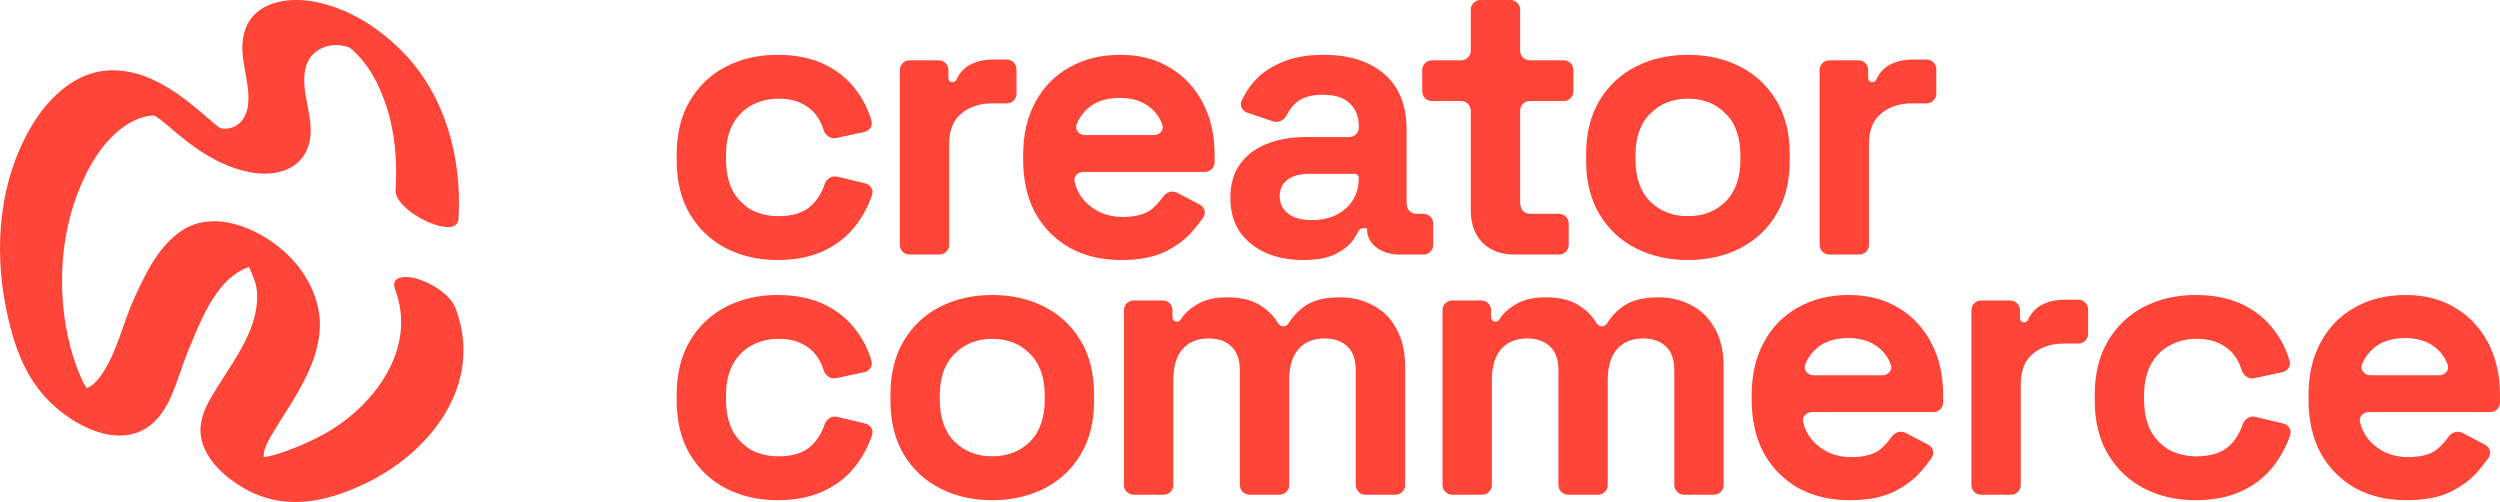
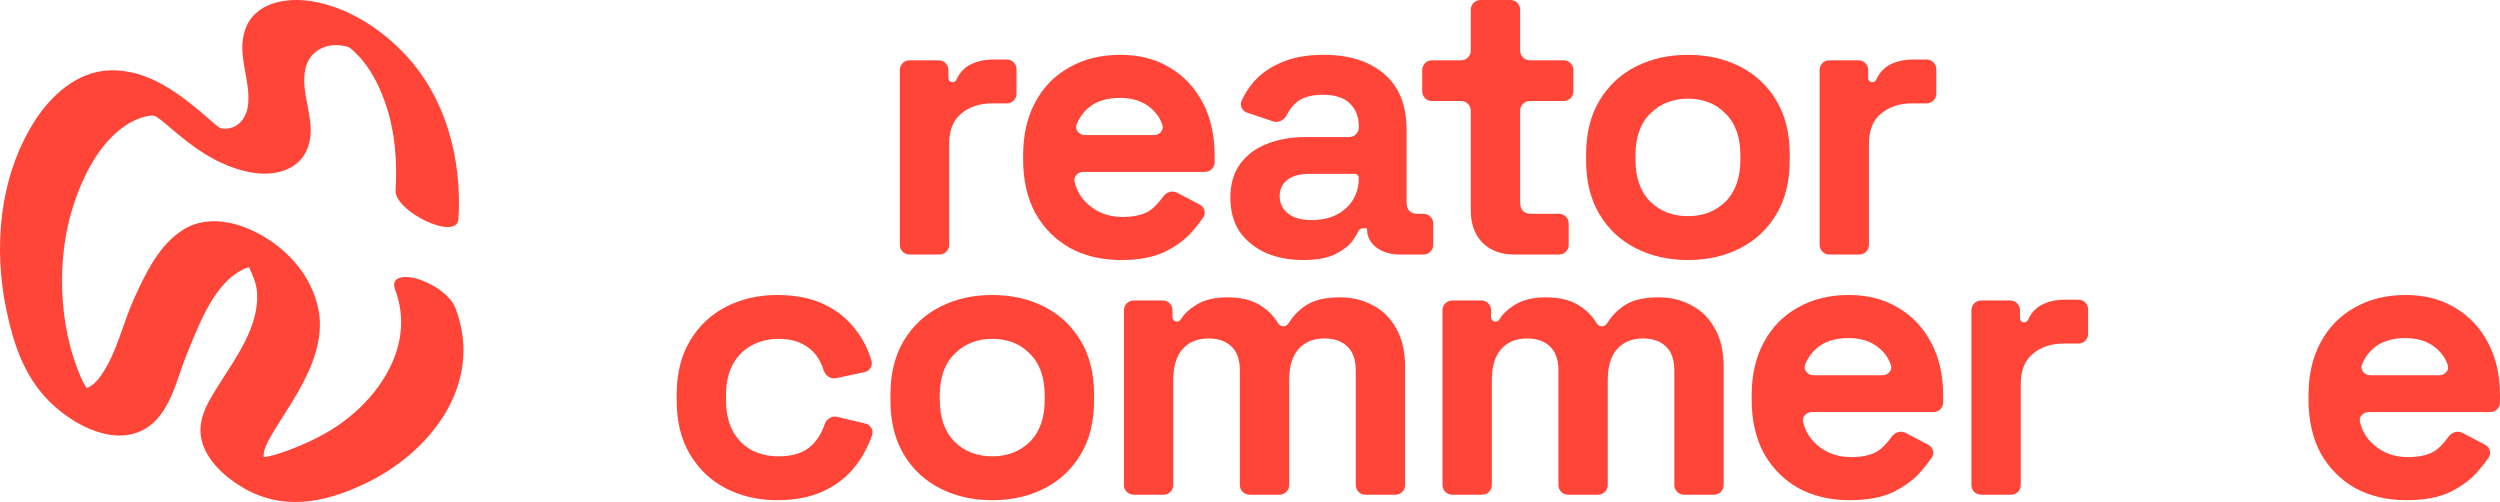
<svg xmlns="http://www.w3.org/2000/svg" width="1000" height="201" viewBox="0 0 1000 201" fill="none">
  <path d="M310.917 200.076C303.398 200.076 296.559 198.51 290.398 195.377C284.341 192.244 279.538 187.702 275.987 181.75C272.437 175.797 270.662 168.592 270.662 160.134V157.941C270.662 149.483 272.437 142.277 275.987 136.325C279.538 130.373 284.341 125.831 290.398 122.698C296.559 119.565 303.398 117.999 310.917 117.999C318.331 117.999 324.701 119.304 330.027 121.915C335.352 124.525 339.634 128.128 342.871 132.723C345.486 136.237 347.397 140.134 348.605 144.415C349.173 146.429 347.823 148.42 345.777 148.856L334.43 151.274C332.224 151.744 330.121 150.218 329.446 148.066C328.959 146.513 328.317 145.054 327.52 143.687C326.058 141.181 323.97 139.197 321.255 137.735C318.644 136.273 315.355 135.542 311.387 135.542C307.419 135.542 303.816 136.43 300.579 138.205C297.446 139.876 294.94 142.434 293.061 145.88C291.285 149.222 290.398 153.346 290.398 158.254V159.821C290.398 164.729 291.285 168.906 293.061 172.352C294.94 175.693 297.446 178.251 300.579 180.027C303.816 181.697 307.419 182.533 311.387 182.533C317.339 182.533 321.829 181.019 324.858 177.99C327.106 175.742 328.762 173.01 329.827 169.794C330.532 167.666 332.66 166.213 334.841 166.731L346.127 169.414C348.217 169.911 349.52 172.022 348.827 174.055C347.43 178.152 345.445 181.97 342.871 185.509C339.634 189.999 335.352 193.55 330.027 196.16C324.701 198.771 318.331 200.076 310.917 200.076Z" fill="#FF4438" />
  <path d="M396.9 200.076C389.173 200.076 382.229 198.51 376.068 195.377C369.907 192.244 365.051 187.702 361.501 181.75C357.95 175.797 356.175 168.644 356.175 160.291V157.784C356.175 149.43 357.95 142.277 361.501 136.325C365.051 130.373 369.907 125.831 376.068 122.698C382.229 119.565 389.173 117.999 396.9 117.999C404.628 117.999 411.572 119.565 417.733 122.698C423.894 125.831 428.75 130.373 432.3 136.325C435.85 142.277 437.626 149.43 437.626 157.784V160.291C437.626 168.644 435.85 175.797 432.3 181.75C428.75 187.702 423.894 192.244 417.733 195.377C411.572 198.51 404.628 200.076 396.9 200.076ZM396.9 182.533C402.957 182.533 407.969 180.601 411.937 176.737C415.906 172.769 417.89 167.13 417.89 159.821V158.254C417.89 150.945 415.906 145.358 411.937 141.494C408.074 137.526 403.061 135.542 396.9 135.542C390.844 135.542 385.831 137.526 381.863 141.494C377.895 145.358 375.911 150.945 375.911 158.254V159.821C375.911 167.13 377.895 172.769 381.863 176.737C385.831 180.601 390.844 182.533 396.9 182.533Z" fill="#FF4438" />
  <path d="M453.448 197.883C451.31 197.883 449.578 196.151 449.578 194.013V124.062C449.578 121.924 451.31 120.192 453.448 120.192H465.131C467.268 120.192 469.001 121.924 469.001 124.062V126.896C469.001 127.865 469.786 128.65 470.755 128.65C471.409 128.65 472.002 128.281 472.348 127.725C473.73 125.505 475.799 123.569 478.555 121.915C481.688 119.931 485.813 118.939 490.93 118.939C496.464 118.939 500.902 120.035 504.244 122.228C507.174 124.06 509.503 126.413 511.228 129.289C511.677 130.037 512.467 130.53 513.339 130.53C514.2 130.53 514.982 130.049 515.432 129.314C517.146 126.511 519.421 124.149 522.257 122.228C525.494 120.035 530.089 118.939 536.041 118.939C540.844 118.939 545.178 119.983 549.042 122.071C553.01 124.055 556.142 127.136 558.44 131.313C560.841 135.385 562.042 140.554 562.042 146.82V194.013C562.042 196.151 560.31 197.883 558.173 197.883H546.176C544.039 197.883 542.306 196.151 542.306 194.013V148.23C542.306 143.948 541.21 140.763 539.017 138.675C536.824 136.482 533.743 135.385 529.775 135.385C525.285 135.385 521.787 136.847 519.281 139.771C516.879 142.591 515.678 146.663 515.678 151.989V194.013C515.678 196.151 513.946 197.883 511.808 197.883H499.812C497.675 197.883 495.942 196.151 495.942 194.013V148.23C495.942 143.948 494.846 140.763 492.653 138.675C490.46 136.482 487.379 135.385 483.411 135.385C478.921 135.385 475.423 136.847 472.916 139.771C470.515 142.591 469.314 146.663 469.314 151.989V194.013C469.314 196.151 467.581 197.883 465.444 197.883H453.448Z" fill="#FF4438" />
  <path d="M580.873 197.883C578.736 197.883 577.004 196.151 577.004 194.013V124.062C577.004 121.924 578.736 120.192 580.873 120.192H592.557C594.694 120.192 596.426 121.924 596.426 124.062V126.896C596.426 127.865 597.212 128.65 598.181 128.65C598.835 128.65 599.427 128.281 599.773 127.725C601.155 125.505 603.225 123.569 605.981 121.915C609.114 119.931 613.239 118.939 618.355 118.939C623.89 118.939 628.328 120.035 631.669 122.228C634.6 124.06 636.928 126.413 638.654 129.289C639.103 130.037 639.893 130.53 640.764 130.53C641.626 130.53 642.408 130.049 642.857 129.314C644.571 126.511 646.846 124.149 649.683 122.228C652.92 120.035 657.514 118.939 663.467 118.939C668.27 118.939 672.604 119.983 676.467 122.071C680.435 124.055 683.568 127.136 685.865 131.313C688.267 135.385 689.468 140.554 689.468 146.82V194.013C689.468 196.151 687.736 197.883 685.598 197.883H673.602C671.465 197.883 669.732 196.151 669.732 194.013V148.23C669.732 143.948 668.635 140.763 666.443 138.675C664.25 136.482 661.169 135.385 657.201 135.385C652.711 135.385 649.213 136.847 646.706 139.771C644.305 142.591 643.104 146.663 643.104 151.989V194.013C643.104 196.151 641.371 197.883 639.234 197.883H627.238C625.1 197.883 623.368 196.151 623.368 194.013V148.23C623.368 143.948 622.271 140.763 620.078 138.675C617.885 136.482 614.805 135.385 610.837 135.385C606.347 135.385 602.848 136.847 600.342 139.771C597.94 142.591 596.74 146.663 596.74 151.989V194.013C596.74 196.151 595.007 197.883 592.87 197.883H580.873Z" fill="#FF4438" />
  <path d="M739.829 200.076C732.102 200.076 725.262 198.457 719.31 195.22C713.462 191.879 708.867 187.232 705.526 181.28C702.289 175.223 700.67 168.122 700.67 159.977V158.098C700.67 149.953 702.289 142.904 705.526 136.952C708.763 130.895 713.305 126.248 719.153 123.011C725.001 119.67 731.788 117.999 739.516 117.999C747.139 117.999 753.77 119.722 759.408 123.168C765.047 126.509 769.433 131.208 772.566 137.265C775.699 143.217 777.265 150.161 777.265 158.098V160.963C777.265 163.1 775.532 164.833 773.395 164.833H724.744C722.547 164.833 720.743 166.679 721.25 168.817C722.09 172.362 723.898 175.368 726.672 177.834C730.431 181.175 735.025 182.846 740.456 182.846C745.99 182.846 750.063 181.645 752.673 179.243C754.197 177.842 755.507 176.351 756.604 174.771C757.865 172.956 760.264 172.114 762.222 173.141L771.293 177.897C773.201 178.897 773.929 181.268 772.713 183.046C771.503 184.816 770.045 186.681 768.337 188.642C765.622 191.774 761.967 194.489 757.372 196.787C752.778 198.98 746.93 200.076 739.829 200.076ZM722.081 145.731C721.184 147.941 723.041 150.109 725.427 150.109H752.969C755.248 150.109 757.087 148.117 756.345 145.963C755.442 143.343 753.905 141.123 751.733 139.301C748.601 136.586 744.476 135.229 739.359 135.229C734.033 135.229 729.804 136.586 726.672 139.301C724.633 141.068 723.102 143.211 722.081 145.731Z" fill="#FF4438" />
  <path d="M792.436 197.883C790.299 197.883 788.566 196.151 788.566 194.013V124.062C788.566 121.924 790.299 120.192 792.436 120.192H804.119C806.256 120.192 807.989 121.924 807.989 124.062V127.303C807.989 128.22 808.732 128.963 809.649 128.963C810.345 128.963 810.96 128.525 811.245 127.889C812.411 125.3 814.145 123.361 816.447 122.071C819.162 120.609 822.295 119.878 825.845 119.878H831.374C833.511 119.878 835.243 121.611 835.243 123.748V133.552C835.243 135.689 833.511 137.422 831.374 137.422H825.532C820.52 137.422 816.395 138.779 813.158 141.494C809.921 144.105 808.302 148.177 808.302 153.712V194.013C808.302 196.151 806.57 197.883 804.432 197.883H792.436Z" fill="#FF4438" />
-   <path d="M878.147 200.076C870.628 200.076 863.789 198.51 857.628 195.377C851.571 192.244 846.768 187.702 843.217 181.75C839.667 175.797 837.892 168.592 837.892 160.134V157.941C837.892 149.483 839.667 142.277 843.217 136.325C846.768 130.373 851.571 125.831 857.628 122.698C863.789 119.565 870.628 117.999 878.147 117.999C885.561 117.999 891.931 119.304 897.257 121.915C902.582 124.525 906.864 128.128 910.101 132.723C912.716 136.237 914.627 140.134 915.835 144.415C916.403 146.429 915.053 148.42 913.007 148.856L901.66 151.274C899.454 151.744 897.35 150.218 896.676 148.066C896.189 146.513 895.547 145.054 894.75 143.687C893.288 141.181 891.2 139.197 888.485 137.735C885.874 136.273 882.585 135.542 878.617 135.542C874.649 135.542 871.046 136.43 867.809 138.205C864.676 139.876 862.17 142.434 860.29 145.88C858.515 149.222 857.628 153.346 857.628 158.254V159.821C857.628 164.729 858.515 168.906 860.29 172.352C862.17 175.693 864.676 178.251 867.809 180.027C871.046 181.697 874.649 182.533 878.617 182.533C884.569 182.533 889.059 181.019 892.088 177.99C894.336 175.742 895.992 173.01 897.057 169.794C897.762 167.666 899.89 166.213 902.071 166.731L913.357 169.414C915.447 169.911 916.75 172.022 916.057 174.055C914.66 178.152 912.675 181.97 910.101 185.509C906.864 189.999 902.582 193.55 897.257 196.16C891.931 198.771 885.561 200.076 878.147 200.076Z" fill="#FF4438" />
  <path d="M962.564 200.076C954.837 200.076 947.997 198.457 942.045 195.22C936.197 191.879 931.602 187.232 928.261 181.28C925.024 175.223 923.405 168.122 923.405 159.977V158.098C923.405 149.953 925.024 142.904 928.261 136.952C931.498 130.895 936.04 126.248 941.888 123.011C947.736 119.67 954.523 117.999 962.251 117.999C969.874 117.999 976.505 119.722 982.143 123.168C987.782 126.509 992.168 131.208 995.301 137.265C998.434 143.217 1000 150.161 1000 158.098V160.963C1000 163.1 998.267 164.833 996.13 164.833H947.479C945.282 164.833 943.478 166.679 943.985 168.817C944.825 172.362 946.633 175.368 949.407 177.834C953.166 181.175 957.76 182.846 963.191 182.846C968.725 182.846 972.798 181.645 975.408 179.243C976.932 177.842 978.242 176.351 979.339 174.771C980.6 172.956 982.999 172.114 984.957 173.141L994.028 177.897C995.936 178.897 996.664 181.268 995.448 183.046C994.238 184.816 992.78 186.681 991.072 188.642C988.357 191.774 984.702 194.489 980.107 196.787C975.513 198.98 969.665 200.076 962.564 200.076ZM944.816 145.731C943.919 147.941 945.776 150.109 948.162 150.109H975.704C977.983 150.109 979.822 148.117 979.08 145.963C978.177 143.343 976.64 141.123 974.468 139.301C971.336 136.586 967.211 135.229 962.094 135.229C956.768 135.229 952.539 136.586 949.407 139.301C947.368 141.068 945.837 143.211 944.816 145.731Z" fill="#FF4438" />
-   <path d="M310.917 104.006C303.398 104.006 296.559 102.44 290.398 99.307C284.341 96.174 279.537 91.632 275.987 85.68C272.437 79.728 270.661 72.522 270.661 64.064V61.871C270.661 53.413 272.437 46.208 275.987 40.255C279.537 34.303 284.341 29.761 290.398 26.628C296.559 23.495 303.398 21.929 310.917 21.929C318.331 21.929 324.701 23.234 330.026 25.845C335.352 28.456 339.633 32.058 342.871 36.653C345.486 40.167 347.397 44.064 348.605 48.346C349.173 50.359 347.823 52.35 345.777 52.786L334.429 55.204C332.224 55.674 330.12 54.148 329.446 51.996C328.959 50.443 328.317 48.984 327.52 47.617C326.058 45.111 323.97 43.127 321.255 41.665C318.644 40.203 315.355 39.472 311.387 39.472C307.419 39.472 303.816 40.36 300.579 42.135C297.446 43.806 294.94 46.364 293.06 49.81C291.285 53.152 290.398 57.276 290.398 62.184V63.751C290.398 68.659 291.285 72.836 293.06 76.282C294.94 79.623 297.446 82.182 300.579 83.957C303.816 85.628 307.419 86.463 311.387 86.463C317.339 86.463 321.829 84.949 324.857 81.921C327.106 79.672 328.762 76.94 329.827 73.724C330.532 71.597 332.66 70.143 334.84 70.661L346.127 73.344C348.217 73.841 349.52 75.952 348.826 77.986C347.43 82.082 345.444 85.9 342.871 89.439C339.633 93.929 335.352 97.48 330.026 100.09C324.701 102.701 318.331 104.006 310.917 104.006Z" fill="#FF4438" />
  <path d="M363.804 101.813C361.667 101.813 359.934 100.081 359.934 97.944V27.992C359.934 25.855 361.667 24.122 363.804 24.122H375.487C377.624 24.122 379.357 25.855 379.357 27.992V31.233C379.357 32.15 380.1 32.894 381.017 32.894C381.713 32.894 382.328 32.455 382.613 31.82C383.779 29.23 385.513 27.291 387.815 26.002C390.53 24.54 393.663 23.809 397.213 23.809H402.742C404.879 23.809 406.612 25.541 406.612 27.678V37.482C406.612 39.619 404.879 41.352 402.742 41.352H396.9C391.888 41.352 387.763 42.709 384.526 45.424C381.289 48.035 379.67 52.108 379.67 57.642V97.944C379.67 100.081 377.938 101.813 375.8 101.813H363.804Z" fill="#FF4438" />
  <path d="M448.419 104.006C440.691 104.006 433.852 102.388 427.899 99.15C422.052 95.809 417.457 91.162 414.115 85.21C410.878 79.153 409.26 72.052 409.26 63.907V62.028C409.26 53.883 410.878 46.834 414.115 40.882C417.353 34.825 421.895 30.178 427.743 26.941C433.59 23.6 440.378 21.929 448.105 21.929C455.728 21.929 462.359 23.652 467.998 27.098C473.637 30.44 478.023 35.139 481.156 41.195C484.288 47.147 485.855 54.092 485.855 62.028V64.893C485.855 67.031 484.122 68.763 481.985 68.763H433.334C431.137 68.763 429.332 70.609 429.839 72.747C430.68 76.293 432.487 79.298 435.261 81.764C439.021 85.106 443.615 86.776 449.045 86.776C454.58 86.776 458.652 85.575 461.263 83.174C462.786 81.772 464.097 80.281 465.194 78.701C466.454 76.886 468.854 76.044 470.812 77.071L479.883 81.827C481.791 82.827 482.519 85.198 481.303 86.977C480.093 88.746 478.634 90.611 476.926 92.572C474.211 95.704 470.557 98.42 465.962 100.717C461.367 102.91 455.519 104.006 448.419 104.006ZM430.671 49.661C429.774 51.871 431.631 54.039 434.016 54.039H461.559C463.838 54.039 465.677 52.048 464.934 49.893C464.032 47.273 462.494 45.053 460.323 43.231C457.19 40.517 453.066 39.159 447.949 39.159C442.623 39.159 438.394 40.517 435.261 43.231C433.222 44.999 431.692 47.142 430.671 49.661Z" fill="#FF4438" />
  <path d="M521.278 104.006C515.743 104.006 510.783 103.066 506.397 101.187C502.011 99.203 498.513 96.383 495.903 92.728C493.396 88.969 492.143 84.427 492.143 79.101C492.143 73.775 493.396 69.338 495.903 65.787C498.513 62.132 502.064 59.417 506.554 57.642C511.148 55.762 516.37 54.823 522.217 54.823H539.65C541.787 54.823 543.52 53.09 543.52 50.953V50.437C543.52 46.782 542.371 43.806 540.074 41.508C537.777 39.107 534.122 37.906 529.109 37.906C524.201 37.906 520.547 39.055 518.145 41.352C516.758 42.618 515.65 44.111 514.82 45.83C513.81 47.922 511.505 49.315 509.304 48.574L498.877 45.069C496.878 44.397 495.762 42.233 496.634 40.312C497.814 37.716 499.345 35.295 501.228 33.05C504.048 29.709 507.755 27.046 512.349 25.062C517.048 22.973 522.74 21.929 529.423 21.929C539.656 21.929 547.749 24.487 553.701 29.604C559.653 34.721 562.63 42.135 562.63 51.846V80.824C562.63 83.957 564.091 85.523 567.015 85.523H569.411C571.548 85.523 573.281 87.256 573.281 89.393V97.944C573.281 100.081 571.548 101.813 569.411 101.813H560.123C556.26 101.813 553.075 100.874 550.569 98.994C548.062 97.114 546.809 94.608 546.809 91.475C546.809 91.389 546.739 91.319 546.653 91.319H545.08C544.335 91.319 543.68 91.799 543.359 92.471C542.848 93.541 542.066 94.828 541.014 96.331C539.552 98.315 537.254 100.09 534.122 101.657C530.989 103.223 526.708 104.006 521.278 104.006ZM524.724 88.029C530.258 88.029 534.748 86.515 538.194 83.487C541.745 80.354 543.52 76.23 543.52 71.113C543.52 70.248 542.819 69.546 541.954 69.546H523.627C519.972 69.546 517.101 70.329 515.012 71.896C512.924 73.462 511.879 75.655 511.879 78.475C511.879 81.294 512.976 83.591 515.169 85.367C517.362 87.142 520.547 88.029 524.724 88.029Z" fill="#FF4438" />
  <path d="M605.546 101.813C600.43 101.813 596.253 100.247 593.016 97.114C589.883 93.877 588.317 89.596 588.317 84.27V44.282C588.317 42.145 586.584 40.412 584.447 40.412H572.763C570.626 40.412 568.894 38.679 568.894 36.542V27.992C568.894 25.855 570.626 24.122 572.763 24.122H584.447C586.584 24.122 588.317 22.389 588.317 20.252V3.87C588.317 1.733 590.049 0 592.186 0H604.183C606.32 0 608.053 1.733 608.053 3.87V20.252C608.053 22.389 609.785 24.122 611.922 24.122H625.485C627.623 24.122 629.355 25.855 629.355 27.992V36.542C629.355 38.679 627.623 40.412 625.485 40.412H611.922C609.785 40.412 608.053 42.145 608.053 44.282V80.824C608.053 83.957 609.515 85.523 612.438 85.523H623.606C625.743 85.523 627.476 87.256 627.476 89.393V97.944C627.476 100.081 625.743 101.813 623.606 101.813H605.546Z" fill="#FF4438" />
  <path d="M675.167 104.006C667.44 104.006 660.496 102.44 654.335 99.307C648.174 96.174 643.318 91.632 639.768 85.68C636.217 79.728 634.442 72.575 634.442 64.221V61.715C634.442 53.361 636.217 46.208 639.768 40.255C643.318 34.303 648.174 29.761 654.335 26.628C660.496 23.495 667.44 21.929 675.167 21.929C682.895 21.929 689.839 23.495 696 26.628C702.161 29.761 707.017 34.303 710.567 40.255C714.118 46.208 715.893 53.361 715.893 61.715V64.221C715.893 72.575 714.118 79.728 710.567 85.68C707.017 91.632 702.161 96.174 696 99.307C689.839 102.44 682.895 104.006 675.167 104.006ZM675.167 86.463C681.224 86.463 686.236 84.531 690.205 80.668C694.173 76.699 696.157 71.061 696.157 63.751V62.184C696.157 54.875 694.173 49.288 690.205 45.424C686.341 41.456 681.328 39.472 675.167 39.472C669.111 39.472 664.099 41.456 660.13 45.424C656.162 49.288 654.178 54.875 654.178 62.184V63.751C654.178 71.061 656.162 76.699 660.13 80.668C664.099 84.531 669.111 86.463 675.167 86.463Z" fill="#FF4438" />
  <path d="M731.715 101.813C729.577 101.813 727.845 100.081 727.845 97.944V27.992C727.845 25.855 729.577 24.122 731.715 24.122H743.398C745.535 24.122 747.268 25.855 747.268 27.992V31.233C747.268 32.15 748.011 32.894 748.928 32.894C749.624 32.894 750.238 32.455 750.524 31.82C751.69 29.23 753.423 27.291 755.726 26.002C758.441 24.54 761.574 23.809 765.124 23.809H770.653C772.79 23.809 774.522 25.541 774.522 27.678V37.482C774.522 39.619 772.79 41.352 770.653 41.352H764.811C759.799 41.352 755.674 42.709 752.437 45.424C749.2 48.035 747.581 52.108 747.581 57.642V97.944C747.581 100.081 745.848 101.813 743.711 101.813H731.715Z" fill="#FF4438" />
  <g clip-path="url(#clip0_2024_1459)">
    <path d="M182.291 123.509C180.07 117.605 172.512 113.227 166.788 111.484C163.106 110.367 155.824 109.934 158.081 115.942C166.857 139.277 149.876 162.166 130.313 173.234C125.626 175.881 120.714 178.114 115.665 179.982C112.745 181.066 109.793 182.114 106.717 182.673C106.311 182.745 105.902 182.793 105.488 182.825C105.46 182.09 105.456 181.363 105.6 180.769C106.307 177.793 107.982 175.102 109.532 172.491C112.769 167.077 116.348 161.88 119.448 156.386C124.77 146.984 129.445 135.674 127.529 124.661C125.477 112.829 117.999 102.957 108.175 96.31C98.347 89.663 84.213 84.924 73.112 92.001C63.574 98.078 58.373 109.134 53.802 119.027C49.232 128.923 46.782 141.164 40.364 150.261C38.994 152.201 37.492 153.864 35.335 154.956C35.239 155.004 34.978 155.117 34.64 155.258C33.829 153.944 33.078 152.627 32.431 151.149C23.371 130.481 22.435 103.479 29.367 82.105C32.777 71.594 38.211 60.377 46.625 52.959C50.26 49.758 55.12 46.894 60.044 46.279C60.939 46.167 61.421 46.251 62.044 46.468C62.044 46.468 62.052 46.468 62.056 46.472C63.152 46.93 66.032 49.292 67.12 50.243C76.888 58.758 87.101 66.429 100.178 68.915C110.187 70.819 121.208 67.935 123.762 56.923C126.099 46.858 119.637 36.576 122.372 26.68C123.637 22.109 127.32 19.077 131.879 18.258C133.795 17.912 135.731 18.005 137.634 18.374C137.988 18.451 139.654 18.804 138.731 18.643C140.108 18.892 141.578 20.503 143.004 21.949C144.498 23.463 145.763 25.037 146.992 26.78C150.137 31.27 152.406 36.255 154.197 41.428C158.029 52.529 158.953 64.421 158.222 76.08C157.688 84.551 182.797 96.656 183.368 87.627L183.38 87.639C184.898 63.381 178.207 38.078 160.788 20.467C151.145 10.711 138.707 2.924 125.063 0.554C114.954 -1.201 101.877 0.803 98.07 11.852C94.491 22.258 100.632 32.234 99.142 42.605C98.516 46.97 95.54 51.027 90.877 51.404C90.097 51.465 89.266 51.569 88.406 51.304C87.921 51.171 87.507 50.898 87.266 50.697C85.997 49.717 84.792 48.641 83.591 47.601C72.478 37.913 59.55 27.652 43.934 28.142C30.974 28.552 20.443 38.07 13.82 48.488C-0.398 70.855 -2.771 99.387 2.735 124.866C5.446 137.381 9.358 149.293 18.17 158.924C26.937 168.511 43.918 178.793 57.108 172.046C68.016 166.459 70.57 151.731 74.811 141.462C79.053 131.192 84.671 115.677 94.885 109.09C96.186 108.259 97.664 107.427 99.158 106.994C99.222 106.974 99.455 106.913 99.644 106.901C100.909 109.865 102.701 113.279 102.861 117.617C103.355 130.891 94.459 142.911 87.7 153.651C83.515 160.298 78.763 167.535 80.575 175.741C82.386 183.946 89.832 190.717 96.953 194.926C113.107 204.469 129.541 201.196 145.695 193.605C172.106 181.203 193.637 153.663 182.283 123.513L182.291 123.509Z" fill="#FF4438" />
  </g>
  <defs>
    <clipPath id="clip0_2024_1459">
      <rect width="185.396" height="200.799" fill="white" />
    </clipPath>
  </defs>
</svg>